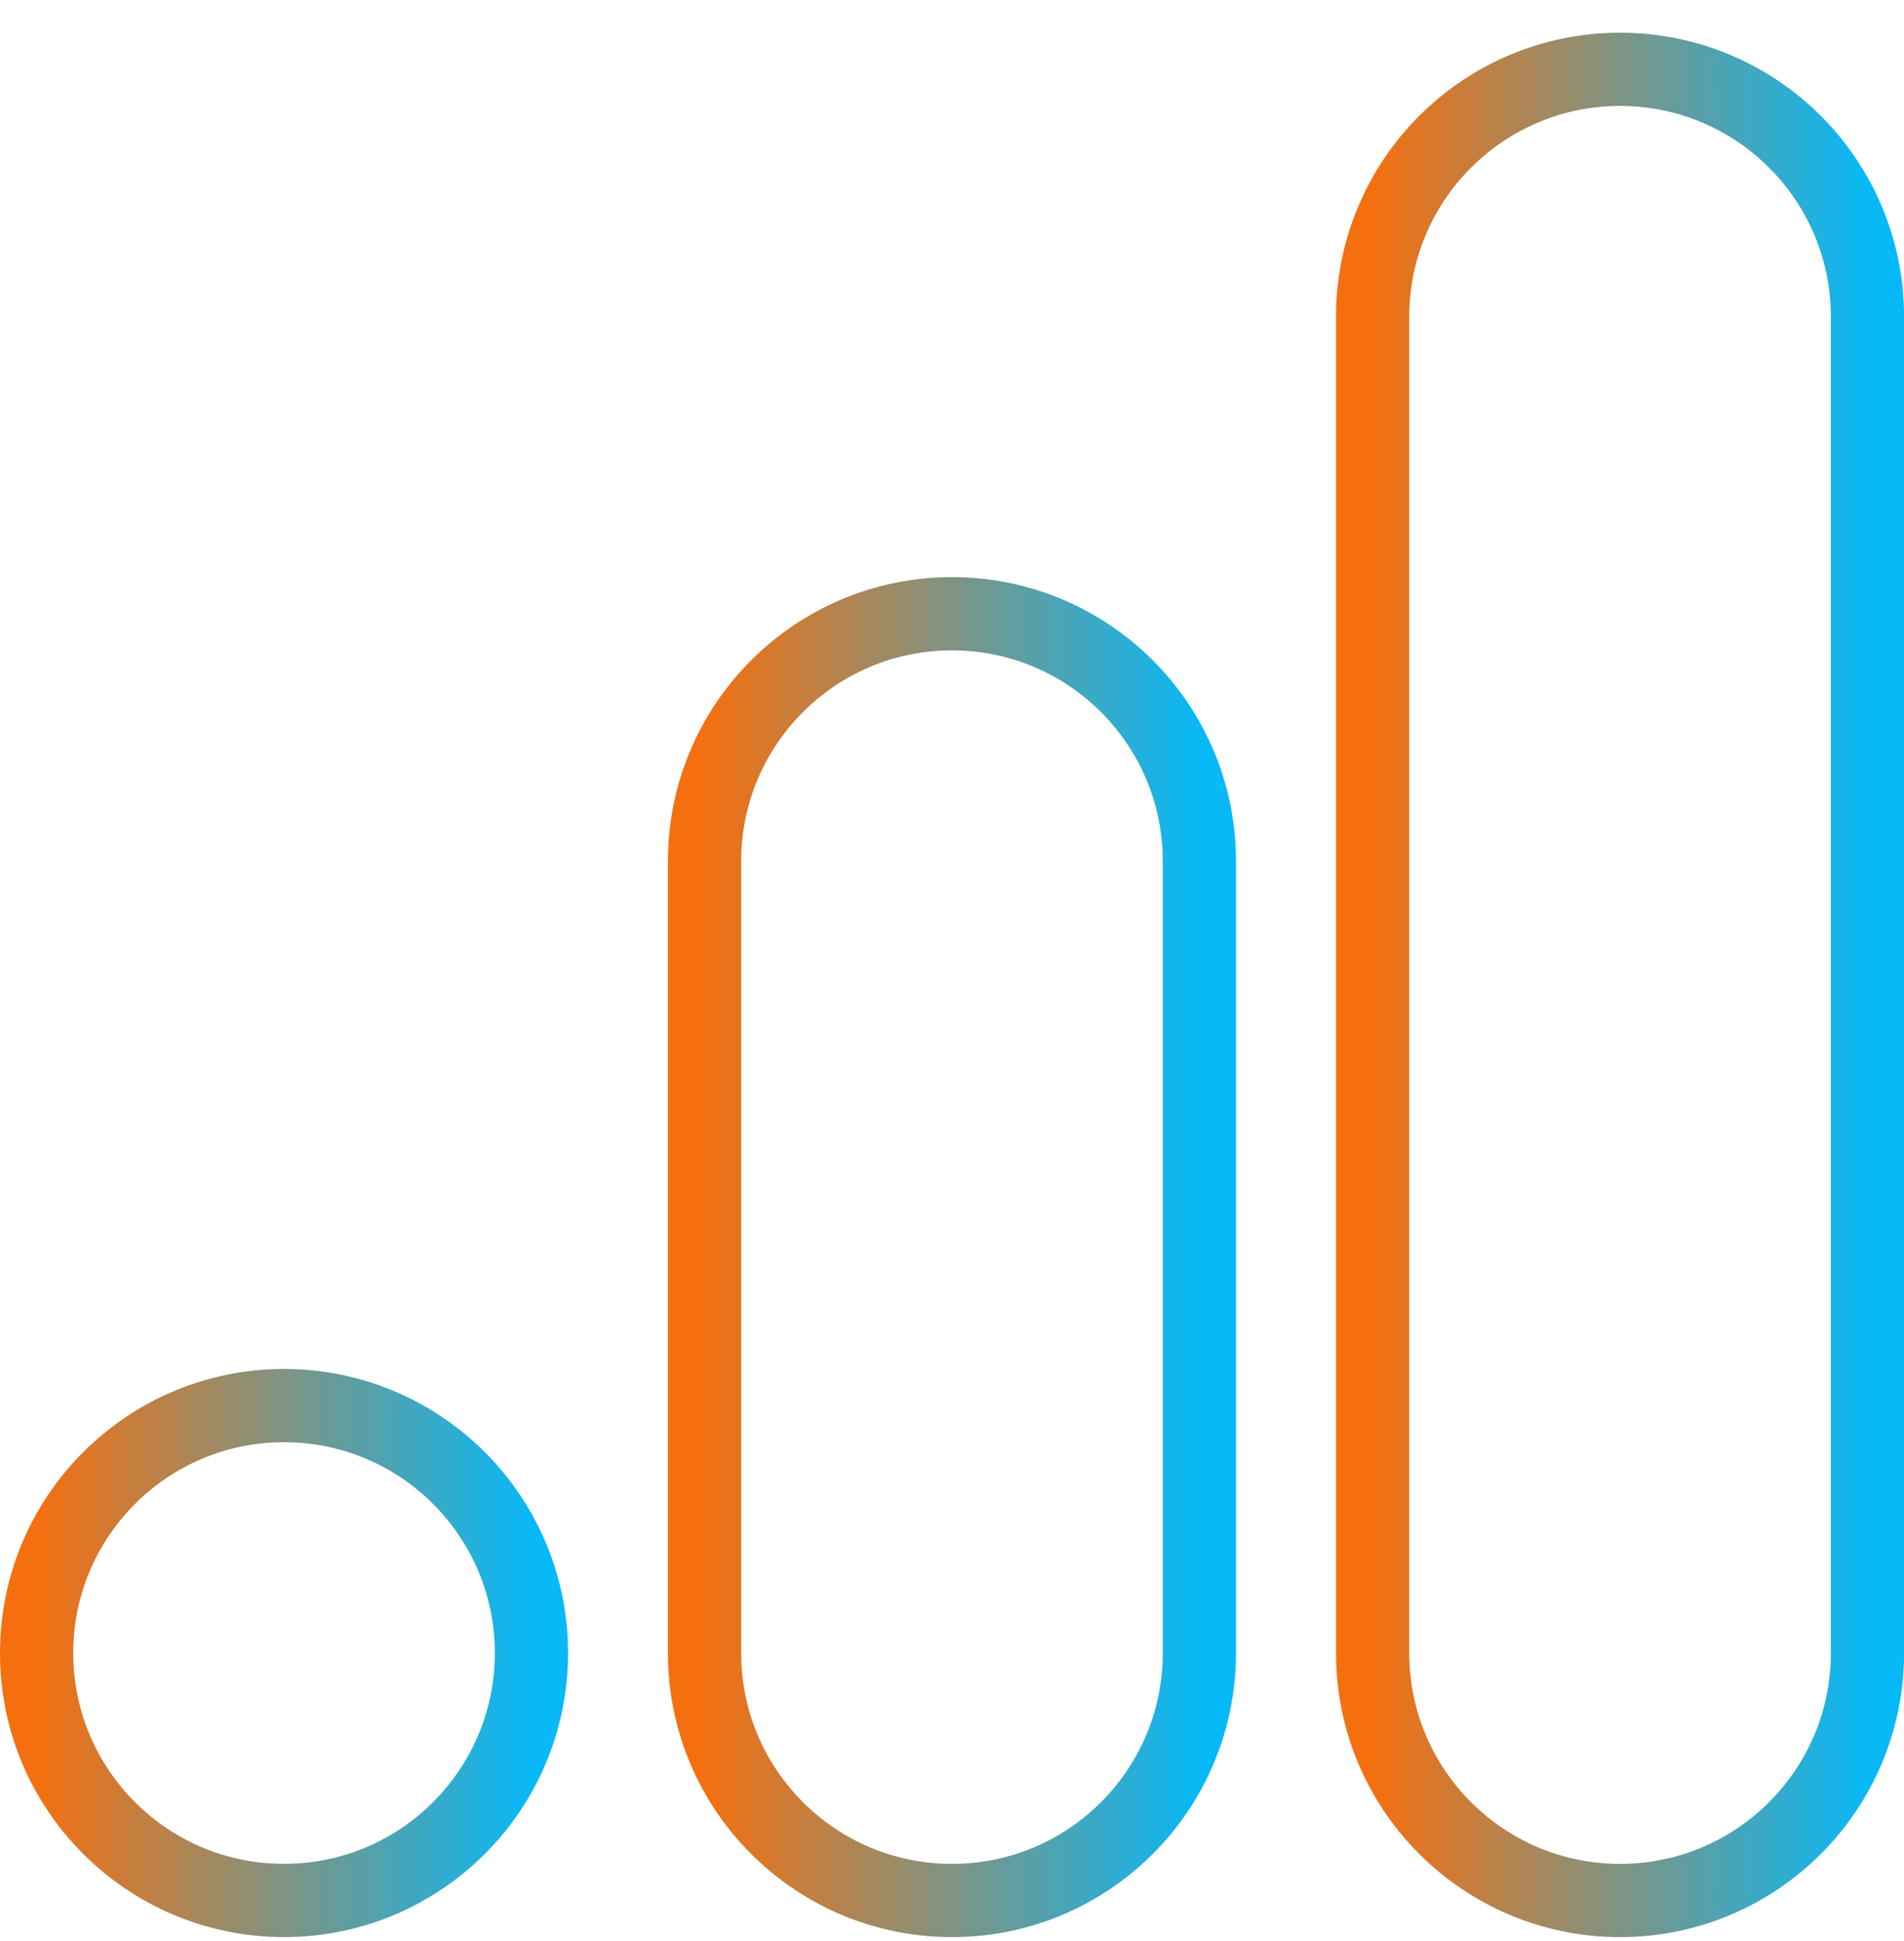
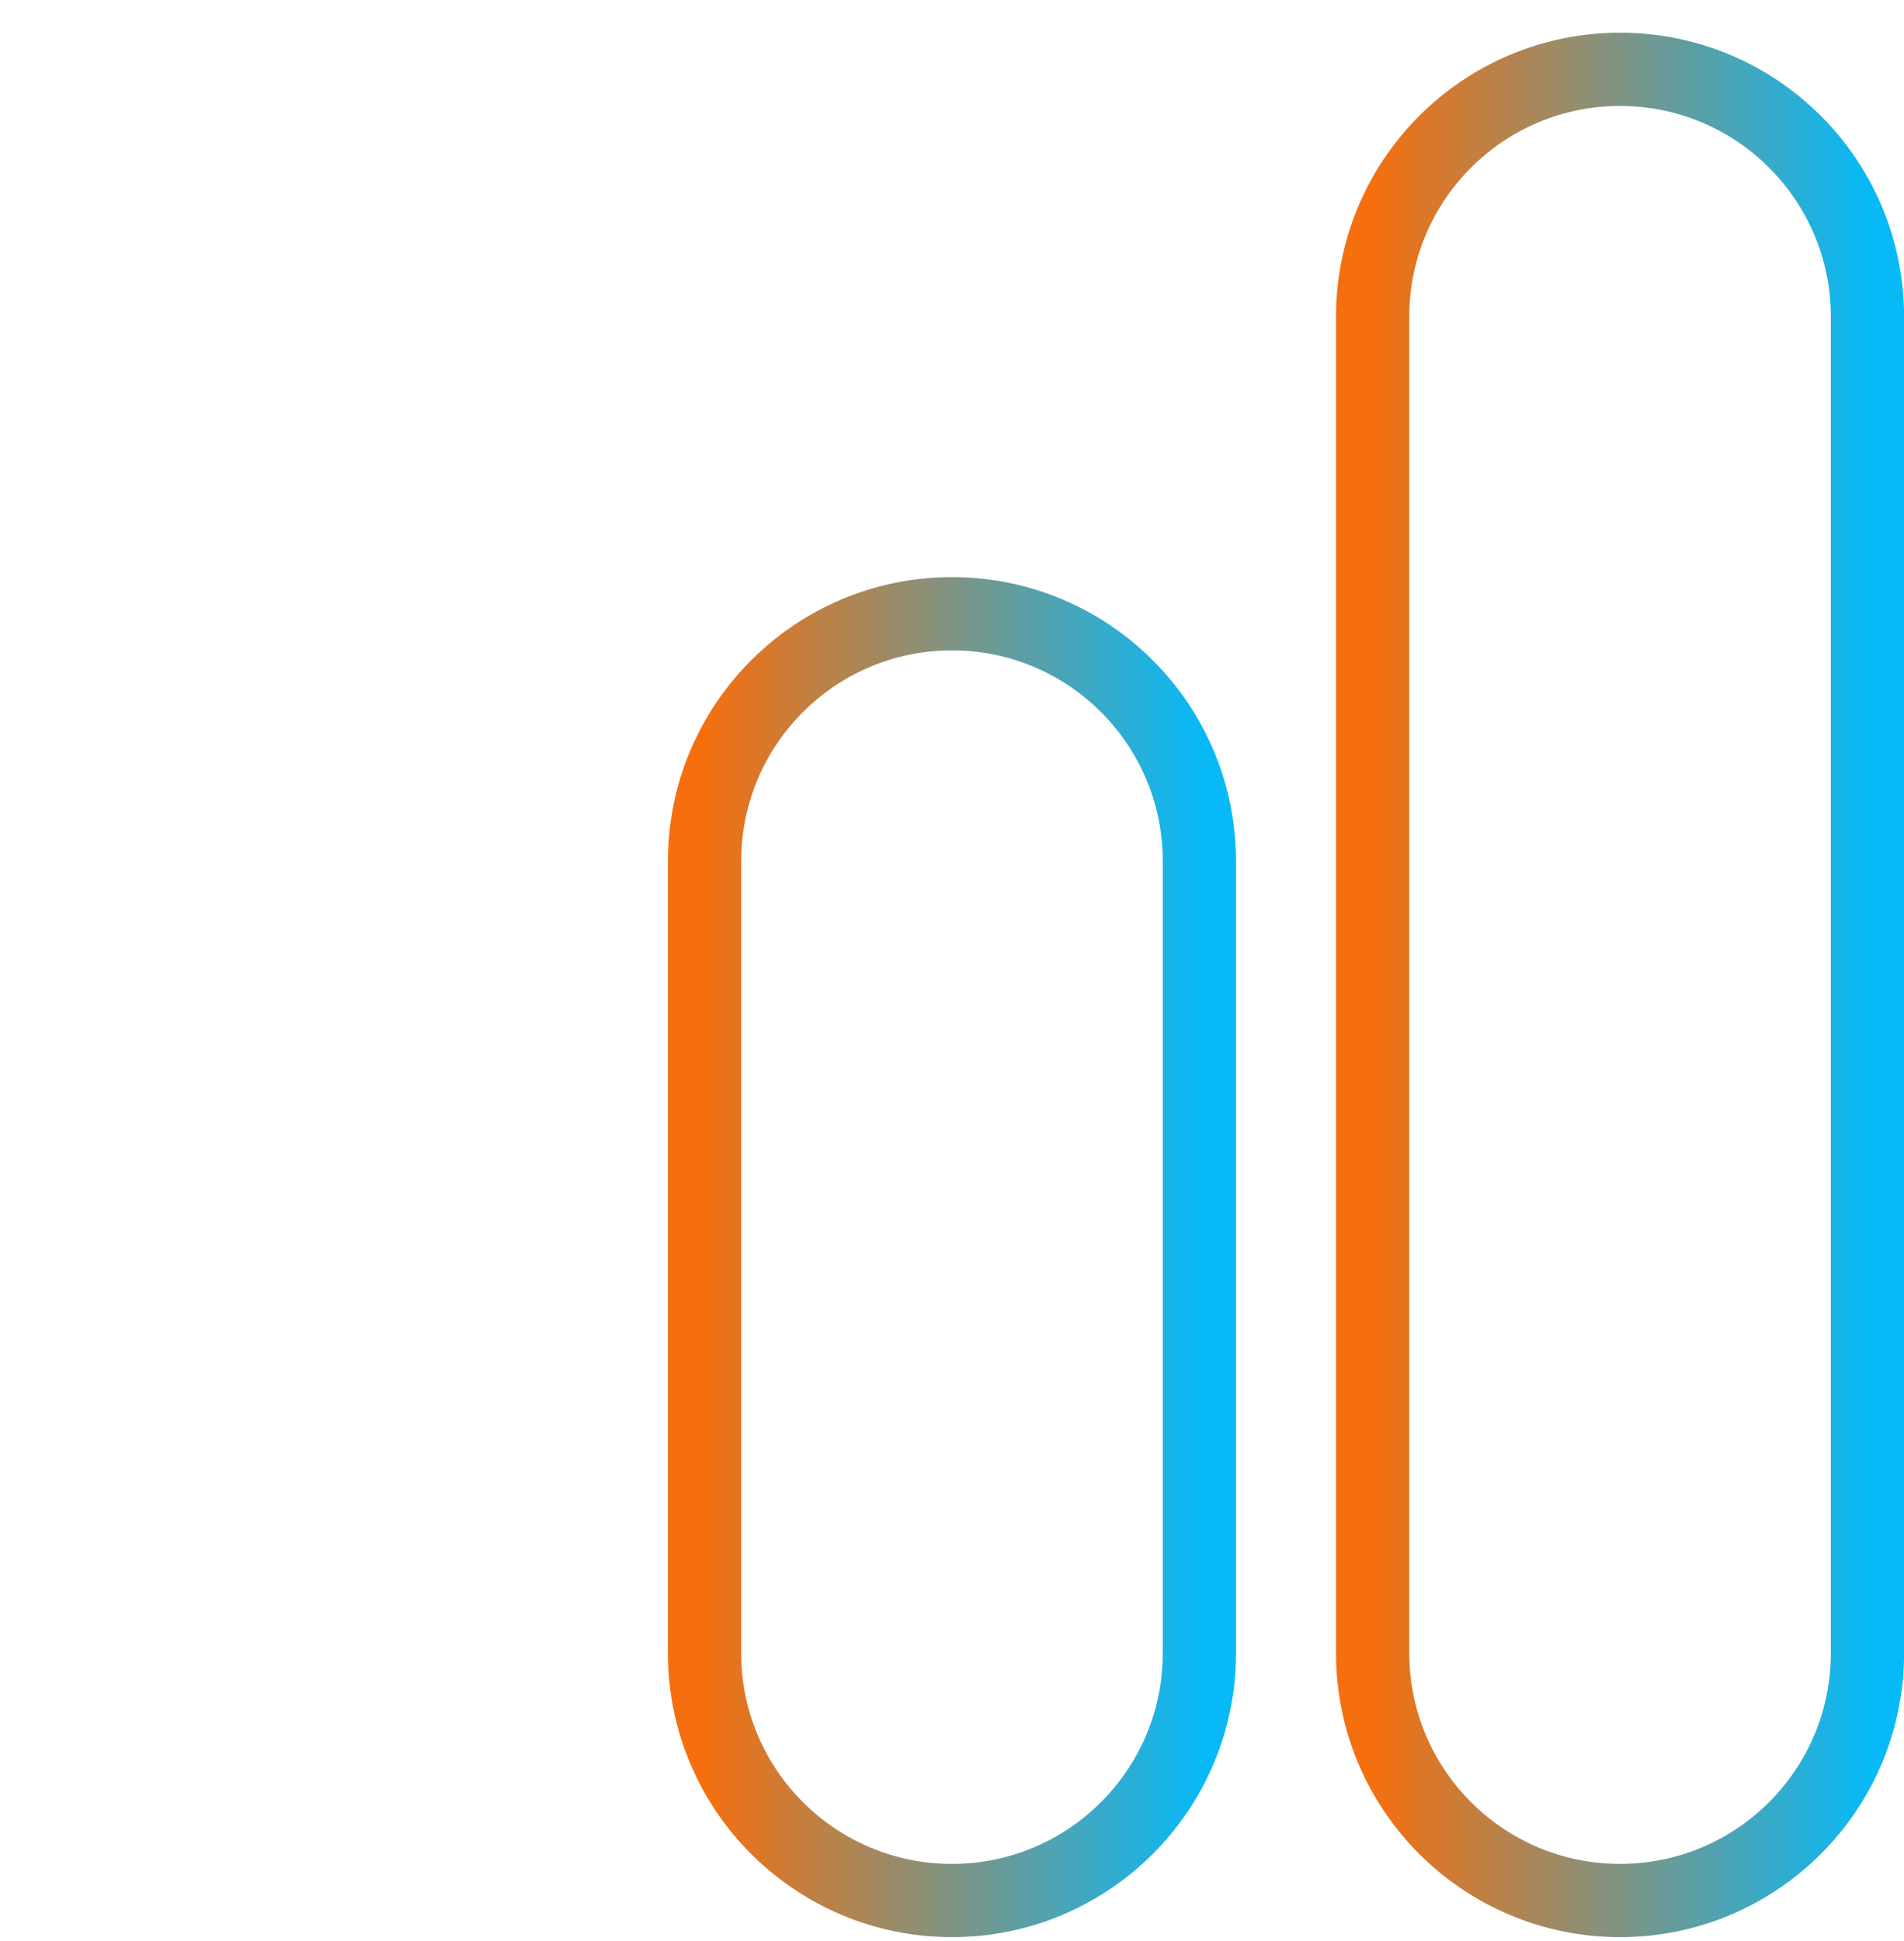
<svg xmlns="http://www.w3.org/2000/svg" width="52" height="53" viewBox="0 0 52 53" fill="none">
  <path d="M44.245 51.893C47.977 51.893 51.002 48.867 51.002 45.136V8.649C51.002 4.918 47.977 1.893 44.245 1.893C40.513 1.893 37.488 4.918 37.488 8.649V45.136C37.488 48.867 40.513 51.893 44.245 51.893Z" stroke="url(#paint0_linear_1160_25357)" stroke-width="2" stroke-linecap="round" stroke-linejoin="round" />
  <path d="M25.999 51.893C29.731 51.893 32.756 48.868 32.756 45.136V23.515C32.756 19.783 29.731 16.758 25.999 16.758C22.267 16.758 19.242 19.783 19.242 23.515V45.136C19.242 48.868 22.267 51.893 25.999 51.893Z" stroke="url(#paint1_linear_1160_25357)" stroke-width="2" stroke-linecap="round" stroke-linejoin="round" />
-   <path d="M7.757 51.892C11.488 51.892 14.514 48.867 14.514 45.136C14.514 41.404 11.488 38.379 7.757 38.379C4.025 38.379 1 41.404 1 45.136C1 48.867 4.025 51.892 7.757 51.892Z" stroke="url(#paint2_linear_1160_25357)" stroke-width="2" stroke-linecap="round" stroke-linejoin="round" />
  <defs>
    <linearGradient id="paint0_linear_1160_25357" x1="37.488" y1="26.893" x2="51.002" y2="26.893" gradientUnits="userSpaceOnUse">
      <stop stop-color="#F56F0F" />
      <stop offset="1" stop-color="#08B9F7" />
    </linearGradient>
    <linearGradient id="paint1_linear_1160_25357" x1="19.242" y1="34.325" x2="32.756" y2="34.325" gradientUnits="userSpaceOnUse">
      <stop stop-color="#F56F0F" />
      <stop offset="1" stop-color="#08B9F7" />
    </linearGradient>
    <linearGradient id="paint2_linear_1160_25357" x1="1" y1="45.136" x2="14.514" y2="45.136" gradientUnits="userSpaceOnUse">
      <stop stop-color="#F56F0F" />
      <stop offset="1" stop-color="#08B9F7" />
    </linearGradient>
  </defs>
</svg>